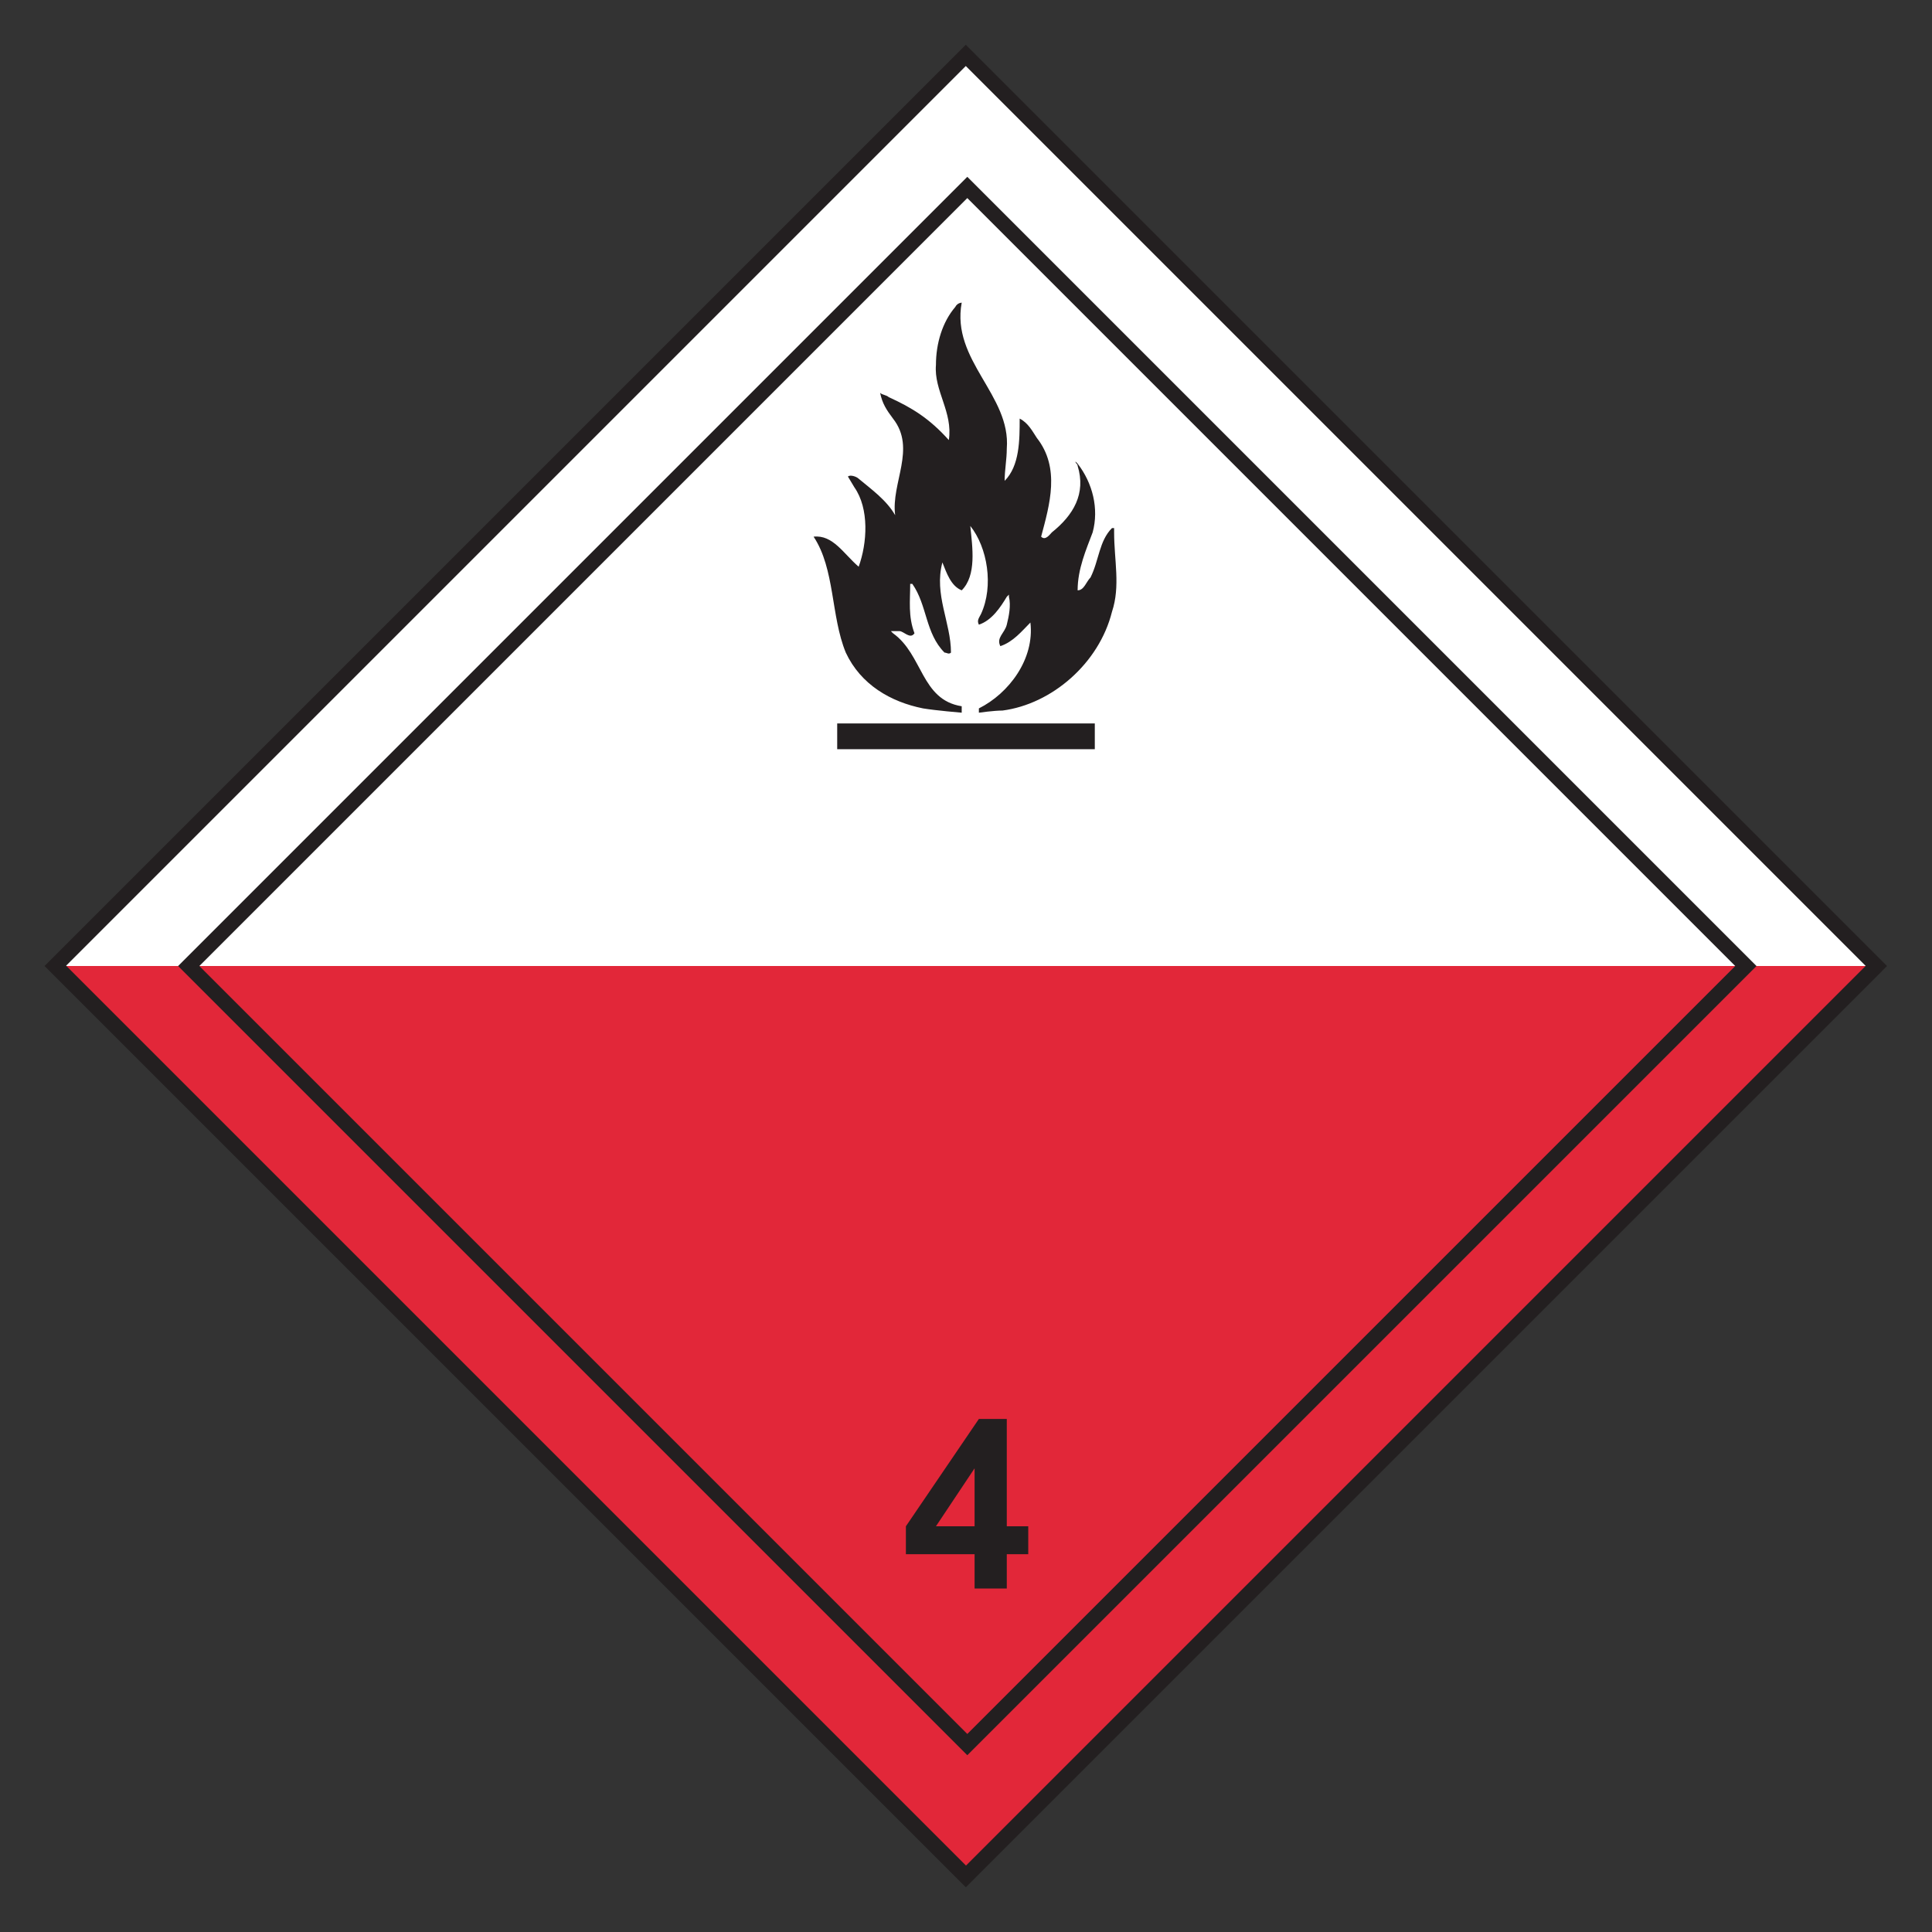
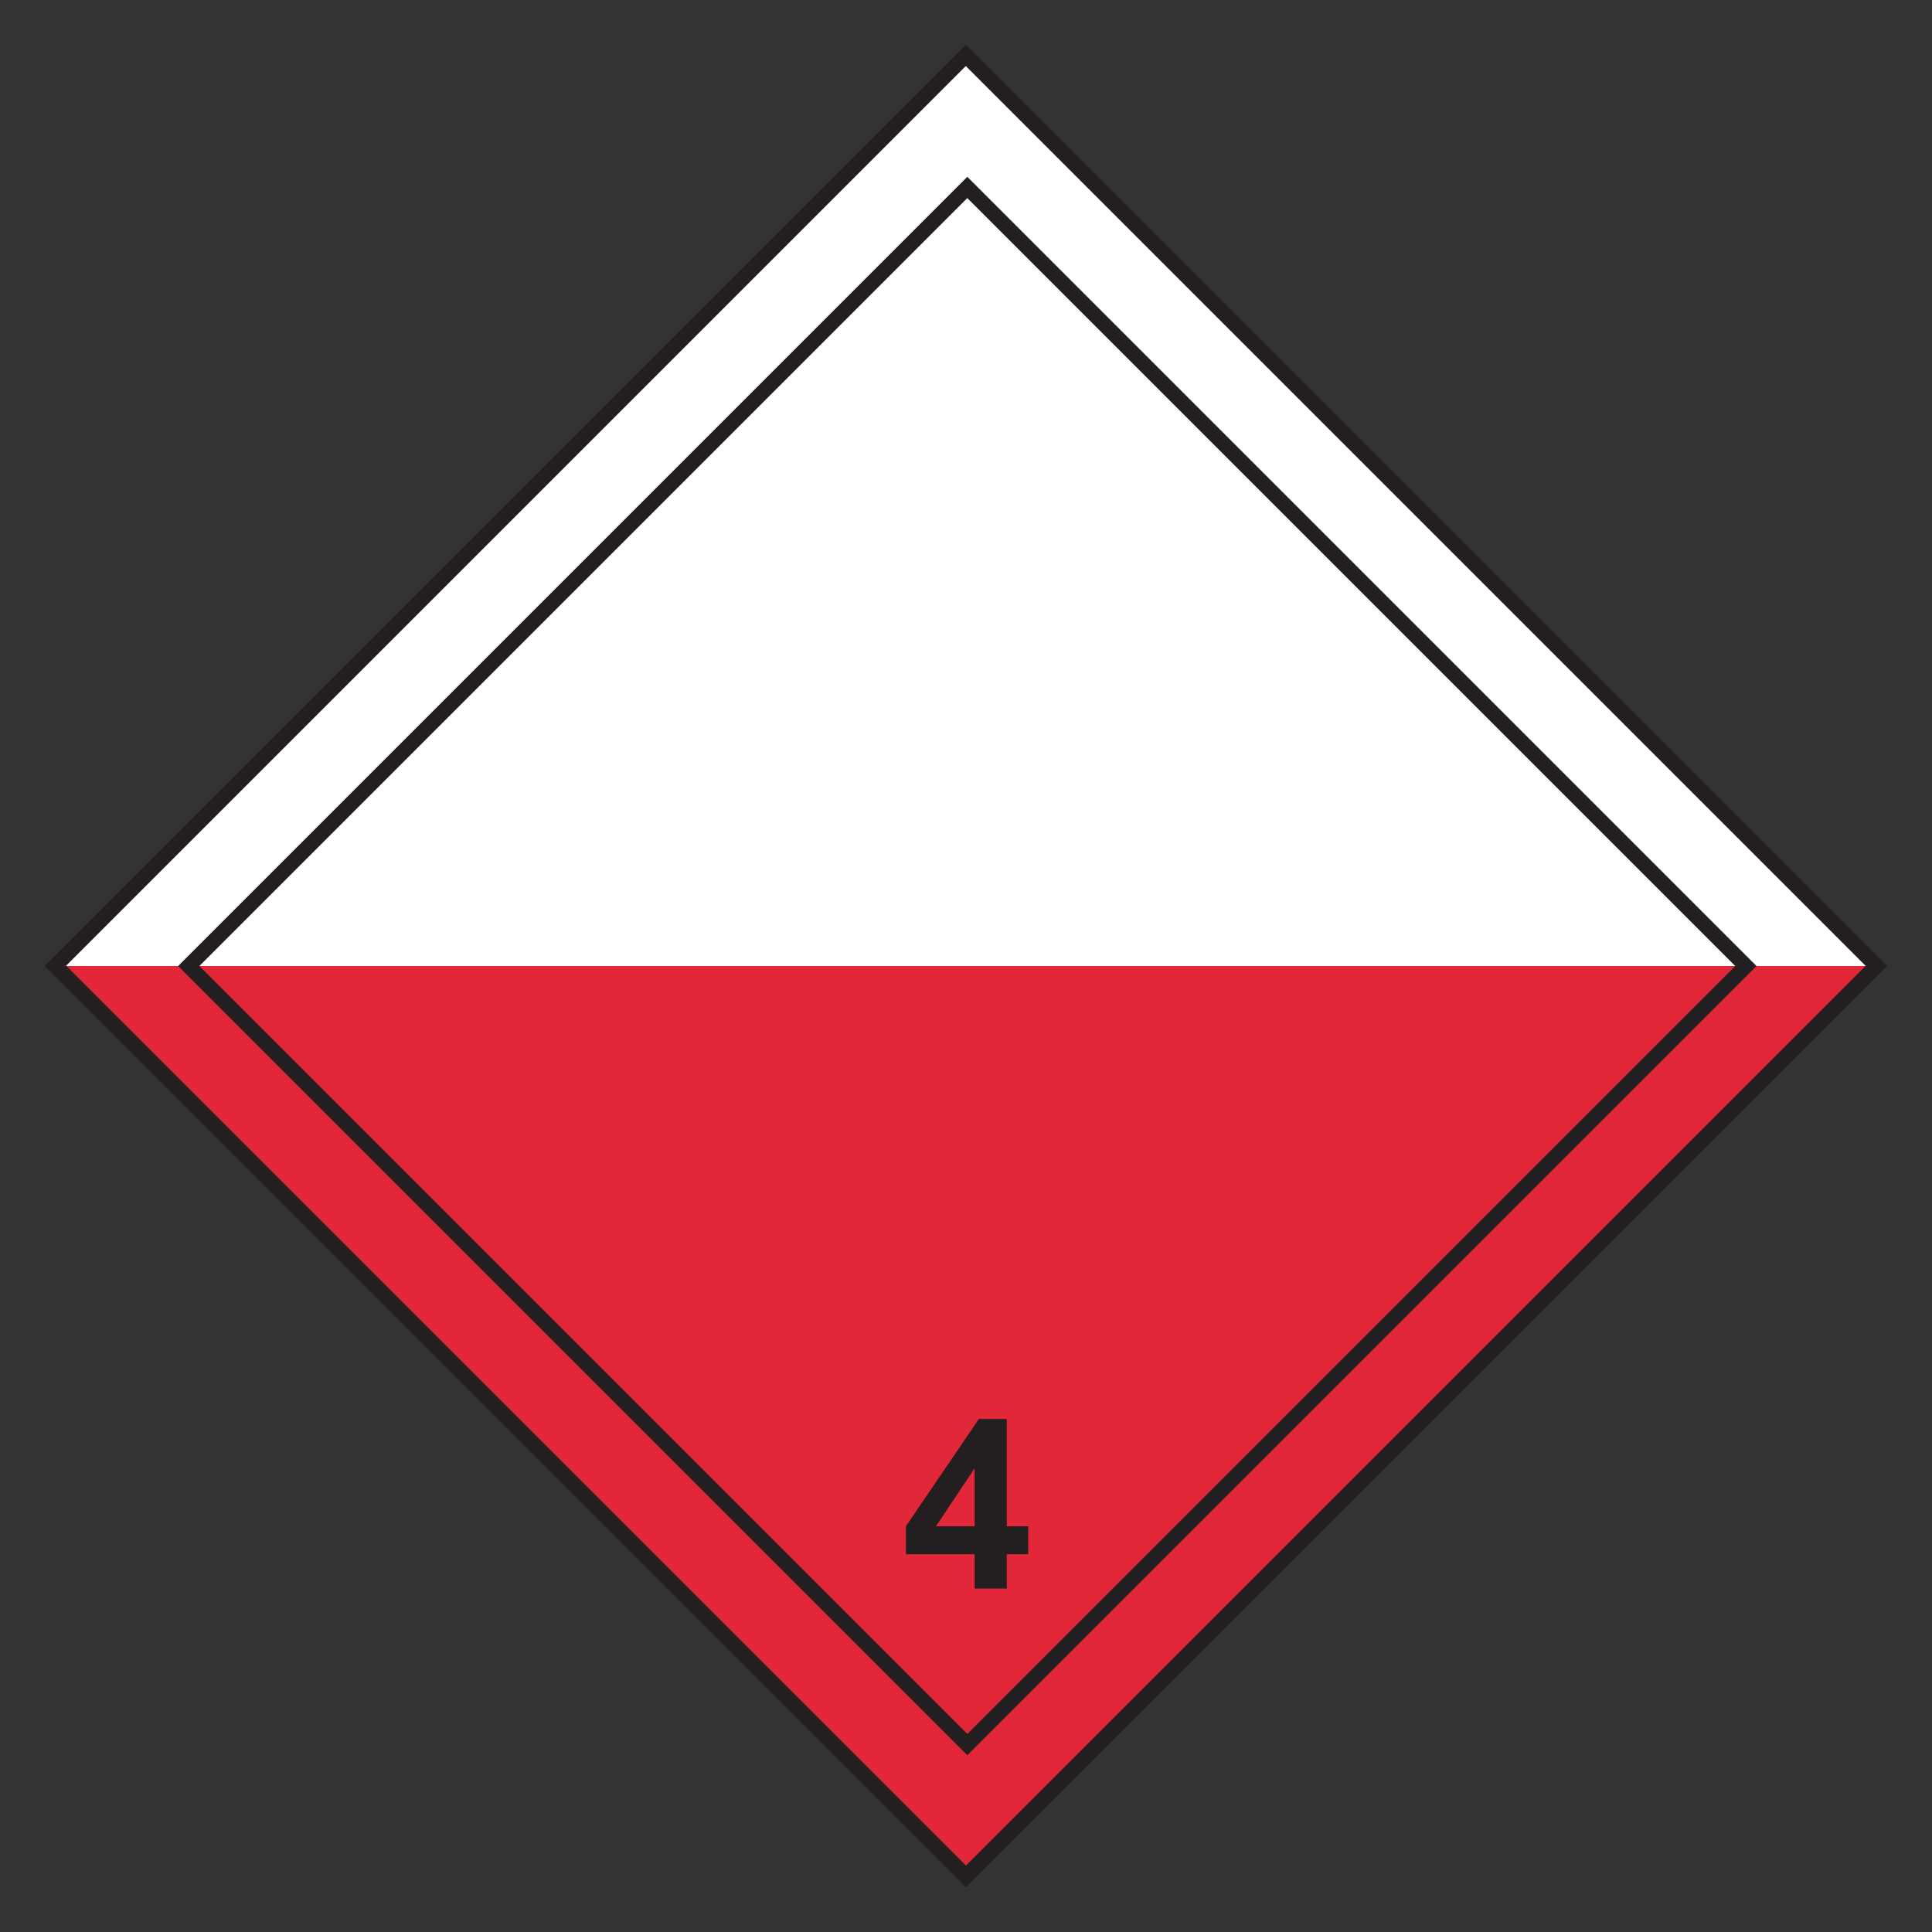
<svg xmlns="http://www.w3.org/2000/svg" version="1.1" id="svg6792" x="0px" y="0px" viewBox="0 0 90 90" style="enable-background:new 0 0 90 90;" xml:space="preserve">
  <rect x="0" y="0" width="90" height="90" fill="#333333" stroke="none" />
  <style type="text/css">
	.st0{fill:#FFFFFF;stroke:#231F20;stroke-width:0.7;stroke-miterlimit:4;}
	.st1{fill:#E22739;stroke:#231F20;stroke-width:0.7;}
	.st2{fill:#231F20;}
	.st3{fill:none;stroke:#231F20;stroke-width:0.7;stroke-miterlimit:4;}
</style>
  <rect id="rect6763" x="15" y="15" transform="matrix(0.707 -0.707 0.707 0.707 -18.64 45)" class="st0" width="60" height="60" />
  <path id="rect7107" class="st1" d="M87.4,45L45,87.4L2.6,45" />
  <path id="path3097" class="st2" d="M45.4,74v-1.6h-3.2v-1.3l3.4-5h1.3v5h1v1.3h-1V74H45.4z M45.4,71.1v-2.7l-1.8,2.7H45.4z" />
  <rect id="rect6769" x="19.4" y="19.4" transform="matrix(0.707 -0.707 0.707 0.707 -18.64 45.001)" class="st3" width="51.3" height="51.3" />
-   <path id="path1390" class="st2" d="M44.8,14.1c0,0-0.2,0-0.3,0.2C43.9,15,43.6,16,43.6,17c-0.1,1.2,0.8,2.2,0.6,3.5  c-0.9-1-1.7-1.5-2.8-2c-0.1-0.1-0.3-0.1-0.4-0.2c0.1,0.5,0.3,0.8,0.6,1.2c1.1,1.4-0.1,3,0.1,4.5c-0.4-0.7-1.1-1.2-1.7-1.7  c-0.1-0.1-0.4-0.2-0.5-0.1l0.3,0.5c0.7,1,0.6,2.6,0.2,3.7c-0.7-0.6-1.2-1.5-2.1-1.4c1,1.5,0.8,3.7,1.5,5.4c0.7,1.5,2.1,2.3,3.6,2.6  c0.6,0.1,1.8,0.2,1.8,0.2v-0.3c-1.9-0.3-1.8-2.4-3.2-3.4l-0.1-0.1l0.1,0c0.1,0,0.2,0,0.3,0c0.2,0,0.5,0.4,0.7,0.1  c-0.3-0.8-0.2-1.5-0.2-2.3h0.1c0.7,1,0.6,2.3,1.5,3.2c0.1,0,0.2,0.1,0.3,0c0-1.4-0.8-2.7-0.4-4.2c0.2,0.5,0.4,1.1,0.9,1.3  c0.7-0.7,0.5-2,0.4-3c0.8,1,1.1,2.8,0.5,4.1c-0.1,0.2-0.2,0.3-0.1,0.5c0.6-0.2,1-0.8,1.3-1.3l0.1-0.1l0,0.1c0.1,0.4,0,0.9-0.1,1.3  c-0.1,0.4-0.5,0.6-0.3,1c0.6-0.2,1-0.7,1.4-1.1c0.2,1.7-1,3.3-2.4,4l0,0.2c0,0,0.7-0.1,1.1-0.1c2.3-0.3,4.5-2.2,5.1-4.6  c0.4-1.2,0.1-2.4,0.1-3.7v-0.2l-0.1,0c-0.6,0.6-0.6,1.5-1,2.3c-0.2,0.2-0.3,0.6-0.6,0.6c0-1,0.4-1.9,0.7-2.7c0.3-1.1,0-2.3-0.7-3.2  c0,0-0.1-0.1-0.1-0.1c0,0.1,0.1,0.1,0.1,0.2C50.6,23,50,24,49,24.8c-0.1,0.1-0.3,0.4-0.5,0.2c0.4-1.5,0.9-3.2-0.2-4.6  c-0.2-0.3-0.4-0.7-0.8-0.9c0,1,0,2.2-0.7,2.9c0-0.5,0.1-1,0.1-1.5C47.1,18.4,44.3,16.8,44.8,14.1z M39,33.7v1.2H51v-1.2H39z" />
</svg>